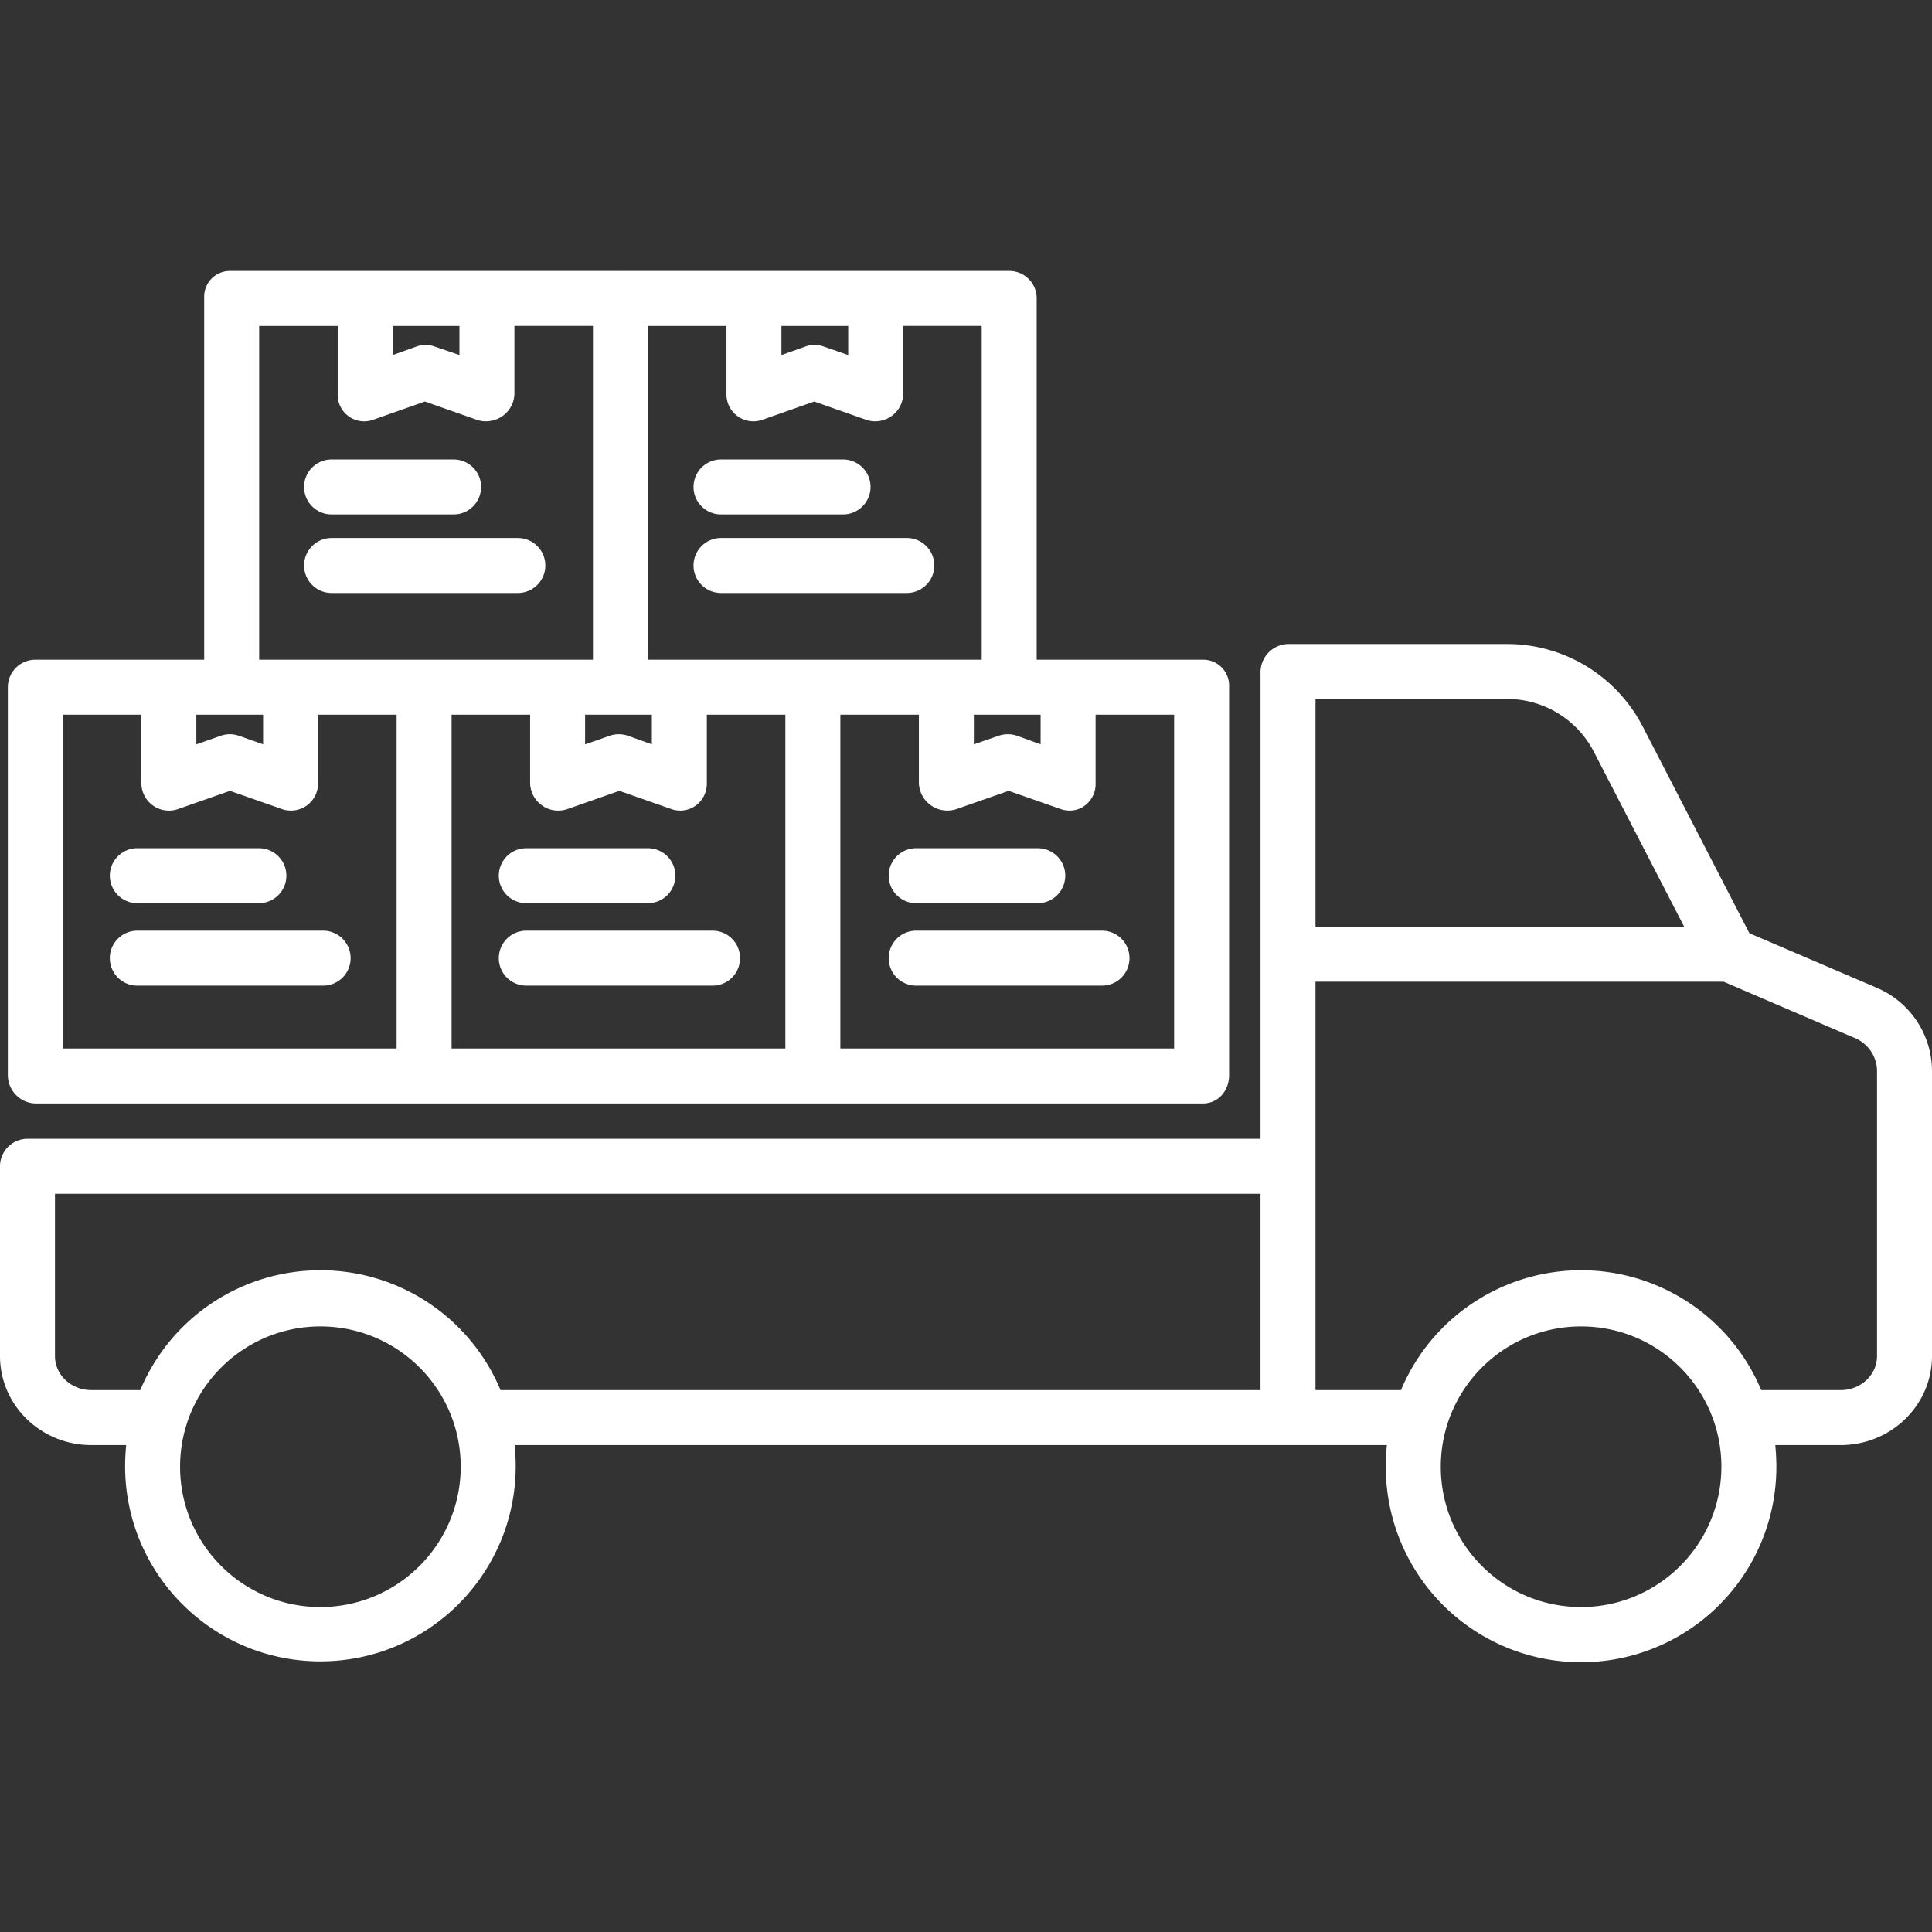
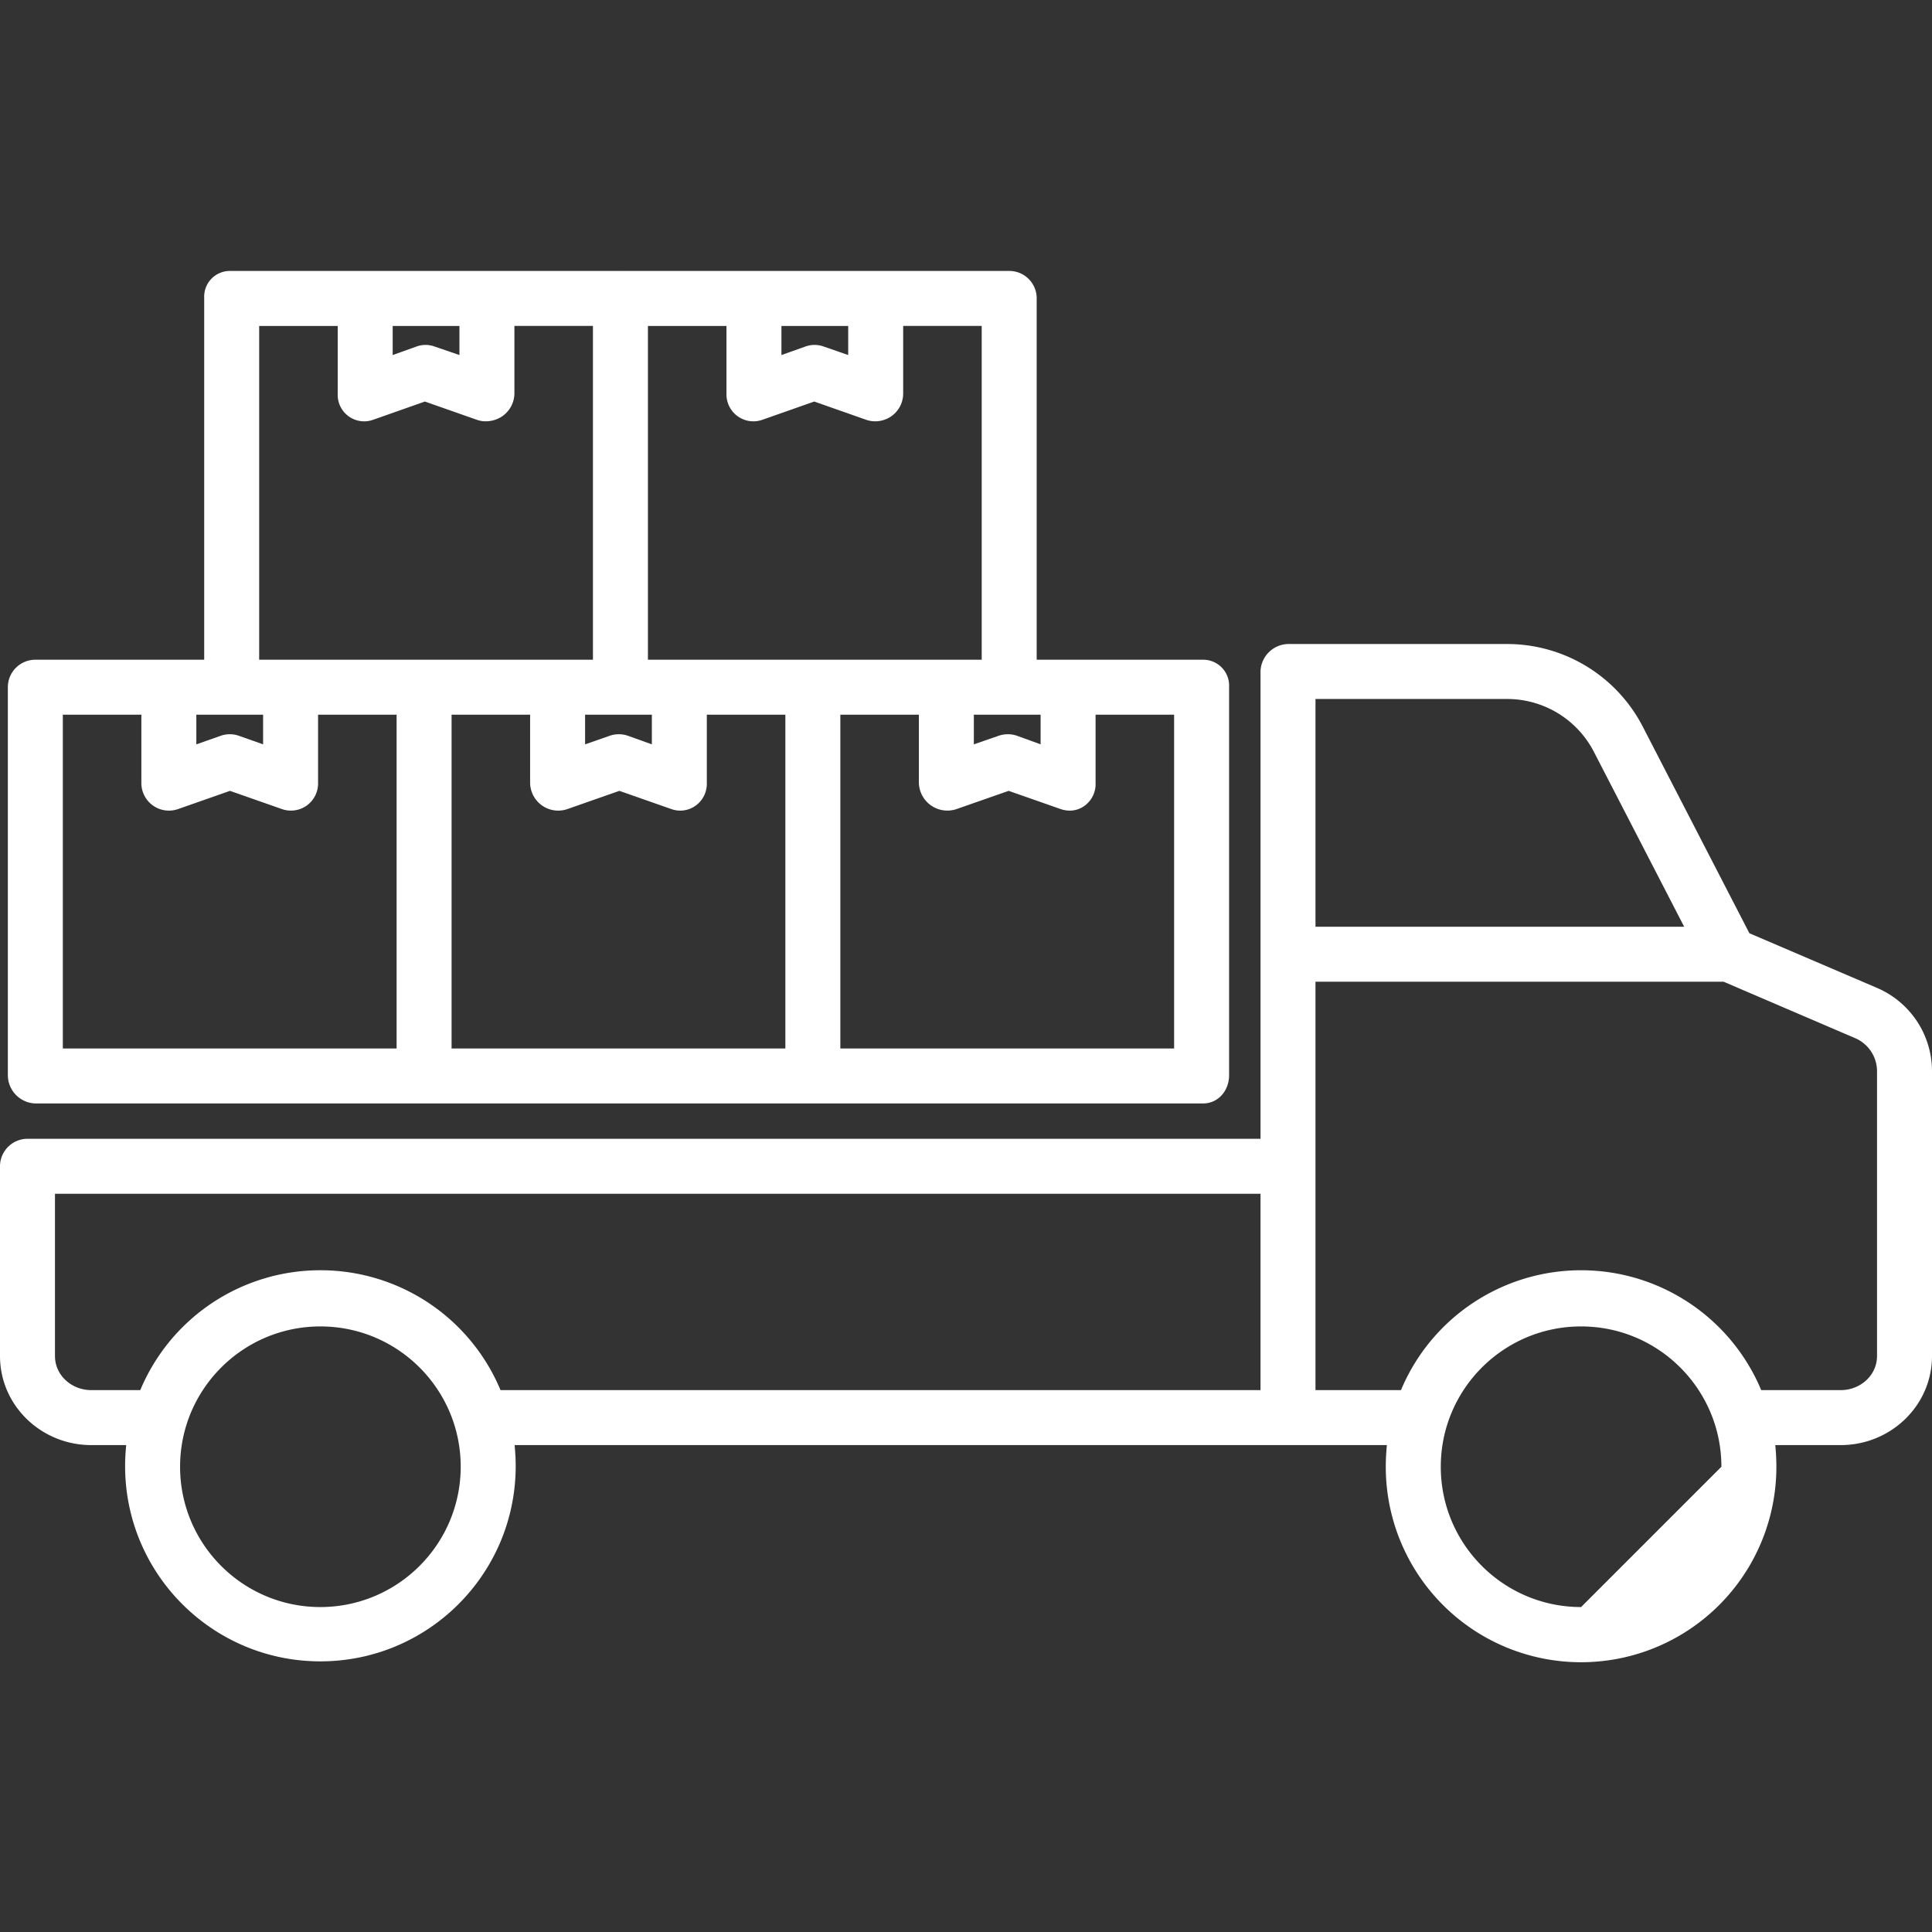
<svg xmlns="http://www.w3.org/2000/svg" class="icon" viewBox="0 0 1024 1024" width="50" height="50">
  <rect x="0" y="0" width="1024" height="1024" fill="#333333" stroke="none" />
-   <path d="M994.764 523.57L927.22 494.642l-56.439-109.358a80.948 80.948 0 0 0-72.236-43.943h-115.302a14.983 14.983 0 0 0-15.146 14.471v247.773H15.042A14.617 14.617 0 0 0 0 617.724v100.96c0 26.397 21.958 47.243 48.357 47.243h18.521c-0.375 4.163-0.57 7.495-0.57 11.162 0.025 57.163 46.384 103.489 103.545 103.464 57.173-0.017 103.497-46.382 103.472-103.545 0-3.659-0.196-6.918-0.568-11.081H735.074c-0.375 4.163-0.579 7.495-0.579 11.162a103.538 103.538 0 0 0 51.658 90.008 103.52 103.52 0 0 0 103.774-0.042 103.497 103.497 0 0 0 51.585-90.047c0-3.659-0.202-6.918-0.568-11.081h34.699c26.397 0 48.357-20.846 48.357-47.246v-151.102a48.053 48.053 0 0 0-29.236-44.009z m-196.219-153.09a51.727 51.727 0 0 1 46.276 28.056l47.828 92.66H697.236v-120.715zM169.822 851.772c-41.074 0-74.365-33.292-74.375-74.365 0-41.074 33.301-74.365 74.375-74.375 41.072 0 74.365 33.301 74.365 74.375-0.048 41.047-33.309 74.317-74.365 74.365z m0-178.513a103.389 103.389 0 0 0-95.471 63.53H48.357c-10.332 0-19.219-7.772-19.219-18.107v-85.958h638.959v104.065H265.283a103.37 103.37 0 0 0-95.461-63.53z m668.187 178.513c-41.074 0-74.365-33.292-74.365-74.365s33.29-74.375 74.365-74.375 74.365 33.301 74.365 74.375c-0.042 41.047-33.309 74.317-74.365 74.365zM994.862 718.684c0 10.334-8.887 18.105-19.219 18.105h-42.163c-16.113-38.479-53.756-63.53-95.471-63.53s-79.36 25.051-95.463 63.53H697.236v-216.455h216.326l69.707 29.91a19.098 19.098 0 0 1 11.593 17.333z m0 0" fill="#ffffff" />
-   <path d="M278.951 478.708h64.676a14.571 14.571 0 0 0 0-29.138h-64.676c-8.048 0-14.569 6.521-14.569 14.569s6.521 14.569 14.569 14.569z m0 0M278.951 493.277c-8.048 0-14.569 6.521-14.569 14.569s6.521 14.569 14.569 14.569h98.716c8.048 0 14.569-6.521 14.569-14.569s-6.521-14.569-14.569-14.569z m0 0M485.359 478.708h64.672c8.05 0 14.569-6.521 14.569-14.569s-6.519-14.569-14.569-14.569H485.359a14.571 14.571 0 0 0 0 29.138z m0 0M485.359 493.277a14.571 14.571 0 0 0 0 29.138h98.714c8.048 0 14.569-6.521 14.569-14.569s-6.521-14.569-14.569-14.569z m0 0" fill="#ffffff" />
+   <path d="M994.764 523.57L927.22 494.642l-56.439-109.358a80.948 80.948 0 0 0-72.236-43.943h-115.302a14.983 14.983 0 0 0-15.146 14.471v247.773H15.042A14.617 14.617 0 0 0 0 617.724v100.96c0 26.397 21.958 47.243 48.357 47.243h18.521c-0.375 4.163-0.57 7.495-0.57 11.162 0.025 57.163 46.384 103.489 103.545 103.464 57.173-0.017 103.497-46.382 103.472-103.545 0-3.659-0.196-6.918-0.568-11.081H735.074c-0.375 4.163-0.579 7.495-0.579 11.162a103.538 103.538 0 0 0 51.658 90.008 103.52 103.52 0 0 0 103.774-0.042 103.497 103.497 0 0 0 51.585-90.047c0-3.659-0.202-6.918-0.568-11.081h34.699c26.397 0 48.357-20.846 48.357-47.246v-151.102a48.053 48.053 0 0 0-29.236-44.009z m-196.219-153.09a51.727 51.727 0 0 1 46.276 28.056l47.828 92.66H697.236v-120.715zM169.822 851.772c-41.074 0-74.365-33.292-74.375-74.365 0-41.074 33.301-74.365 74.375-74.375 41.072 0 74.365 33.301 74.365 74.375-0.048 41.047-33.309 74.317-74.365 74.365z m0-178.513a103.389 103.389 0 0 0-95.471 63.53H48.357c-10.332 0-19.219-7.772-19.219-18.107v-85.958h638.959v104.065H265.283a103.37 103.37 0 0 0-95.461-63.53z m668.187 178.513c-41.074 0-74.365-33.292-74.365-74.365s33.29-74.375 74.365-74.375 74.365 33.301 74.365 74.375zM994.862 718.684c0 10.334-8.887 18.105-19.219 18.105h-42.163c-16.113-38.479-53.756-63.53-95.471-63.53s-79.36 25.051-95.463 63.53H697.236v-216.455h216.326l69.707 29.91a19.098 19.098 0 0 1 11.593 17.333z m0 0" fill="#ffffff" />
  <path d="M18.944 584.854h205.926c0.081 0 0.154 0 0.235-0.017 0.083-0.008 0.154 0.017 0.237 0.017h205.934c0.081 0 0.154 0 0.235-0.017 0.083-0.008 0.154 0.017 0.235 0.017h205.936c8.04 0 13.764-6.868 13.764-14.902v-205.928a13.672 13.672 0 0 0-3.805-10.13 13.714 13.714 0 0 0-9.959-4.227H549.463V157.675a14.48 14.48 0 0 0-4.579-10.138 14.473 14.473 0 0 0-10.407-3.919h-205.934c-0.081 0-0.154 0-0.235 0.017-0.081 0.008-0.154-0.017-0.235-0.017H122.139A13.595 13.595 0 0 0 108.228 157.675v191.992H18.944A14.573 14.573 0 0 0 4.163 364.024v205.936a15.033 15.033 0 0 0 14.781 14.894z m85.121-206.049h35.382v15.714l-12.829-4.535a14.507 14.507 0 0 0-9.634 0L104.065 394.521z m412.098 0h35.382v15.714l-12.471-4.535a15.01 15.01 0 0 0-9.805 0l-13.112 4.537z m-206.049 0h35.382v15.714l-12.65-4.535a14.769 14.769 0 0 0-9.724 0l-13.008 4.537z m106.146 176.911h-176.911v-176.911h41.626v36.269a14.915 14.915 0 0 0 6.39 11.909 14.9 14.9 0 0 0 13.383 1.838l27.536-9.651 27.529 9.651a13.966 13.966 0 0 0 12.96-1.861A14.321 14.321 0 0 0 374.634 415.074v-36.269h41.626z m206.049 0h-176.911v-176.911h41.626v36.269c0.179 4.772 2.602 9.187 6.535 11.895s8.92 3.388 13.449 1.852l27.608-9.651 27.561 9.651a14.652 14.652 0 0 0 4.847 0.822 13.22 13.22 0 0 0 7.976-2.685 14.174 14.174 0 0 0 5.682-11.884v-36.269h41.626z m-208.13-382.959h35.382v15.422l-13.081-4.546a14.228 14.228 0 0 0-9.505 0L414.179 188.179z m-70.764 0h41.626v35.975a14.274 14.274 0 0 0 19.065 13.749l27.463-9.659 27.481 9.657a14.465 14.465 0 0 0 4.812 0.822 15.008 15.008 0 0 0 8.56-2.674A14.698 14.698 0 0 0 478.699 208.732V172.756h41.626v176.911h-176.911z m-135.285 0h35.382v15.422l-13.26-4.546a13.968 13.968 0 0 0-9.416 0L208.13 188.179z m-70.764 0h41.626v35.975a14.02 14.02 0 0 0 5.74 11.878 14.049 14.049 0 0 0 13.056 1.871l27.415-9.659 27.479 9.657a14.311 14.311 0 0 0 4.781 0.822 15.547 15.547 0 0 0 8.731-2.674A14.877 14.877 0 0 0 272.65 208.74v-35.986h41.626v176.911H137.366z m-104.065 206.049h41.626v36.269a14.615 14.615 0 0 0 19.456 13.747l27.519-9.651 27.515 9.651a14.396 14.396 0 0 0 13.168-1.877A14.407 14.407 0 0 0 168.585 415.074v-36.269h41.626v176.911H33.301z m0 0" fill="#ffffff" />
-   <path d="M72.544 478.708H137.22c8.048 0 14.569-6.521 14.569-14.569s-6.521-14.569-14.569-14.569H72.544a14.571 14.571 0 0 0 0 29.138z m0 0M171.26 493.277h-98.716a14.571 14.571 0 0 0 0 29.138h98.716c8.048 0 14.569-6.521 14.569-14.569s-6.521-14.569-14.569-14.569z m0 0M175.747 272.659h64.676c8.048 0 14.569-6.521 14.569-14.569s-6.521-14.569-14.569-14.569H175.745c-8.048 0-14.569 6.521-14.569 14.569s6.521 14.569 14.569 14.569z m0 0M274.463 285.147h-98.716c-8.048 0-14.569 6.521-14.569 14.569s6.521 14.569 14.569 14.569h98.716c8.048 0 14.569-6.521 14.569-14.569s-6.521-14.569-14.569-14.569z m0 0M382.154 272.659h64.676c8.048 0 14.569-6.521 14.569-14.569s-6.521-14.569-14.569-14.569h-64.676c-8.048 0-14.569 6.521-14.569 14.569s6.521 14.569 14.569 14.569z m0 0M480.87 285.147h-98.716c-8.048 0-14.569 6.521-14.569 14.569s6.521 14.569 14.569 14.569h98.716a14.571 14.571 0 0 0 0-29.138z m0 0" fill="#ffffff" />
</svg>